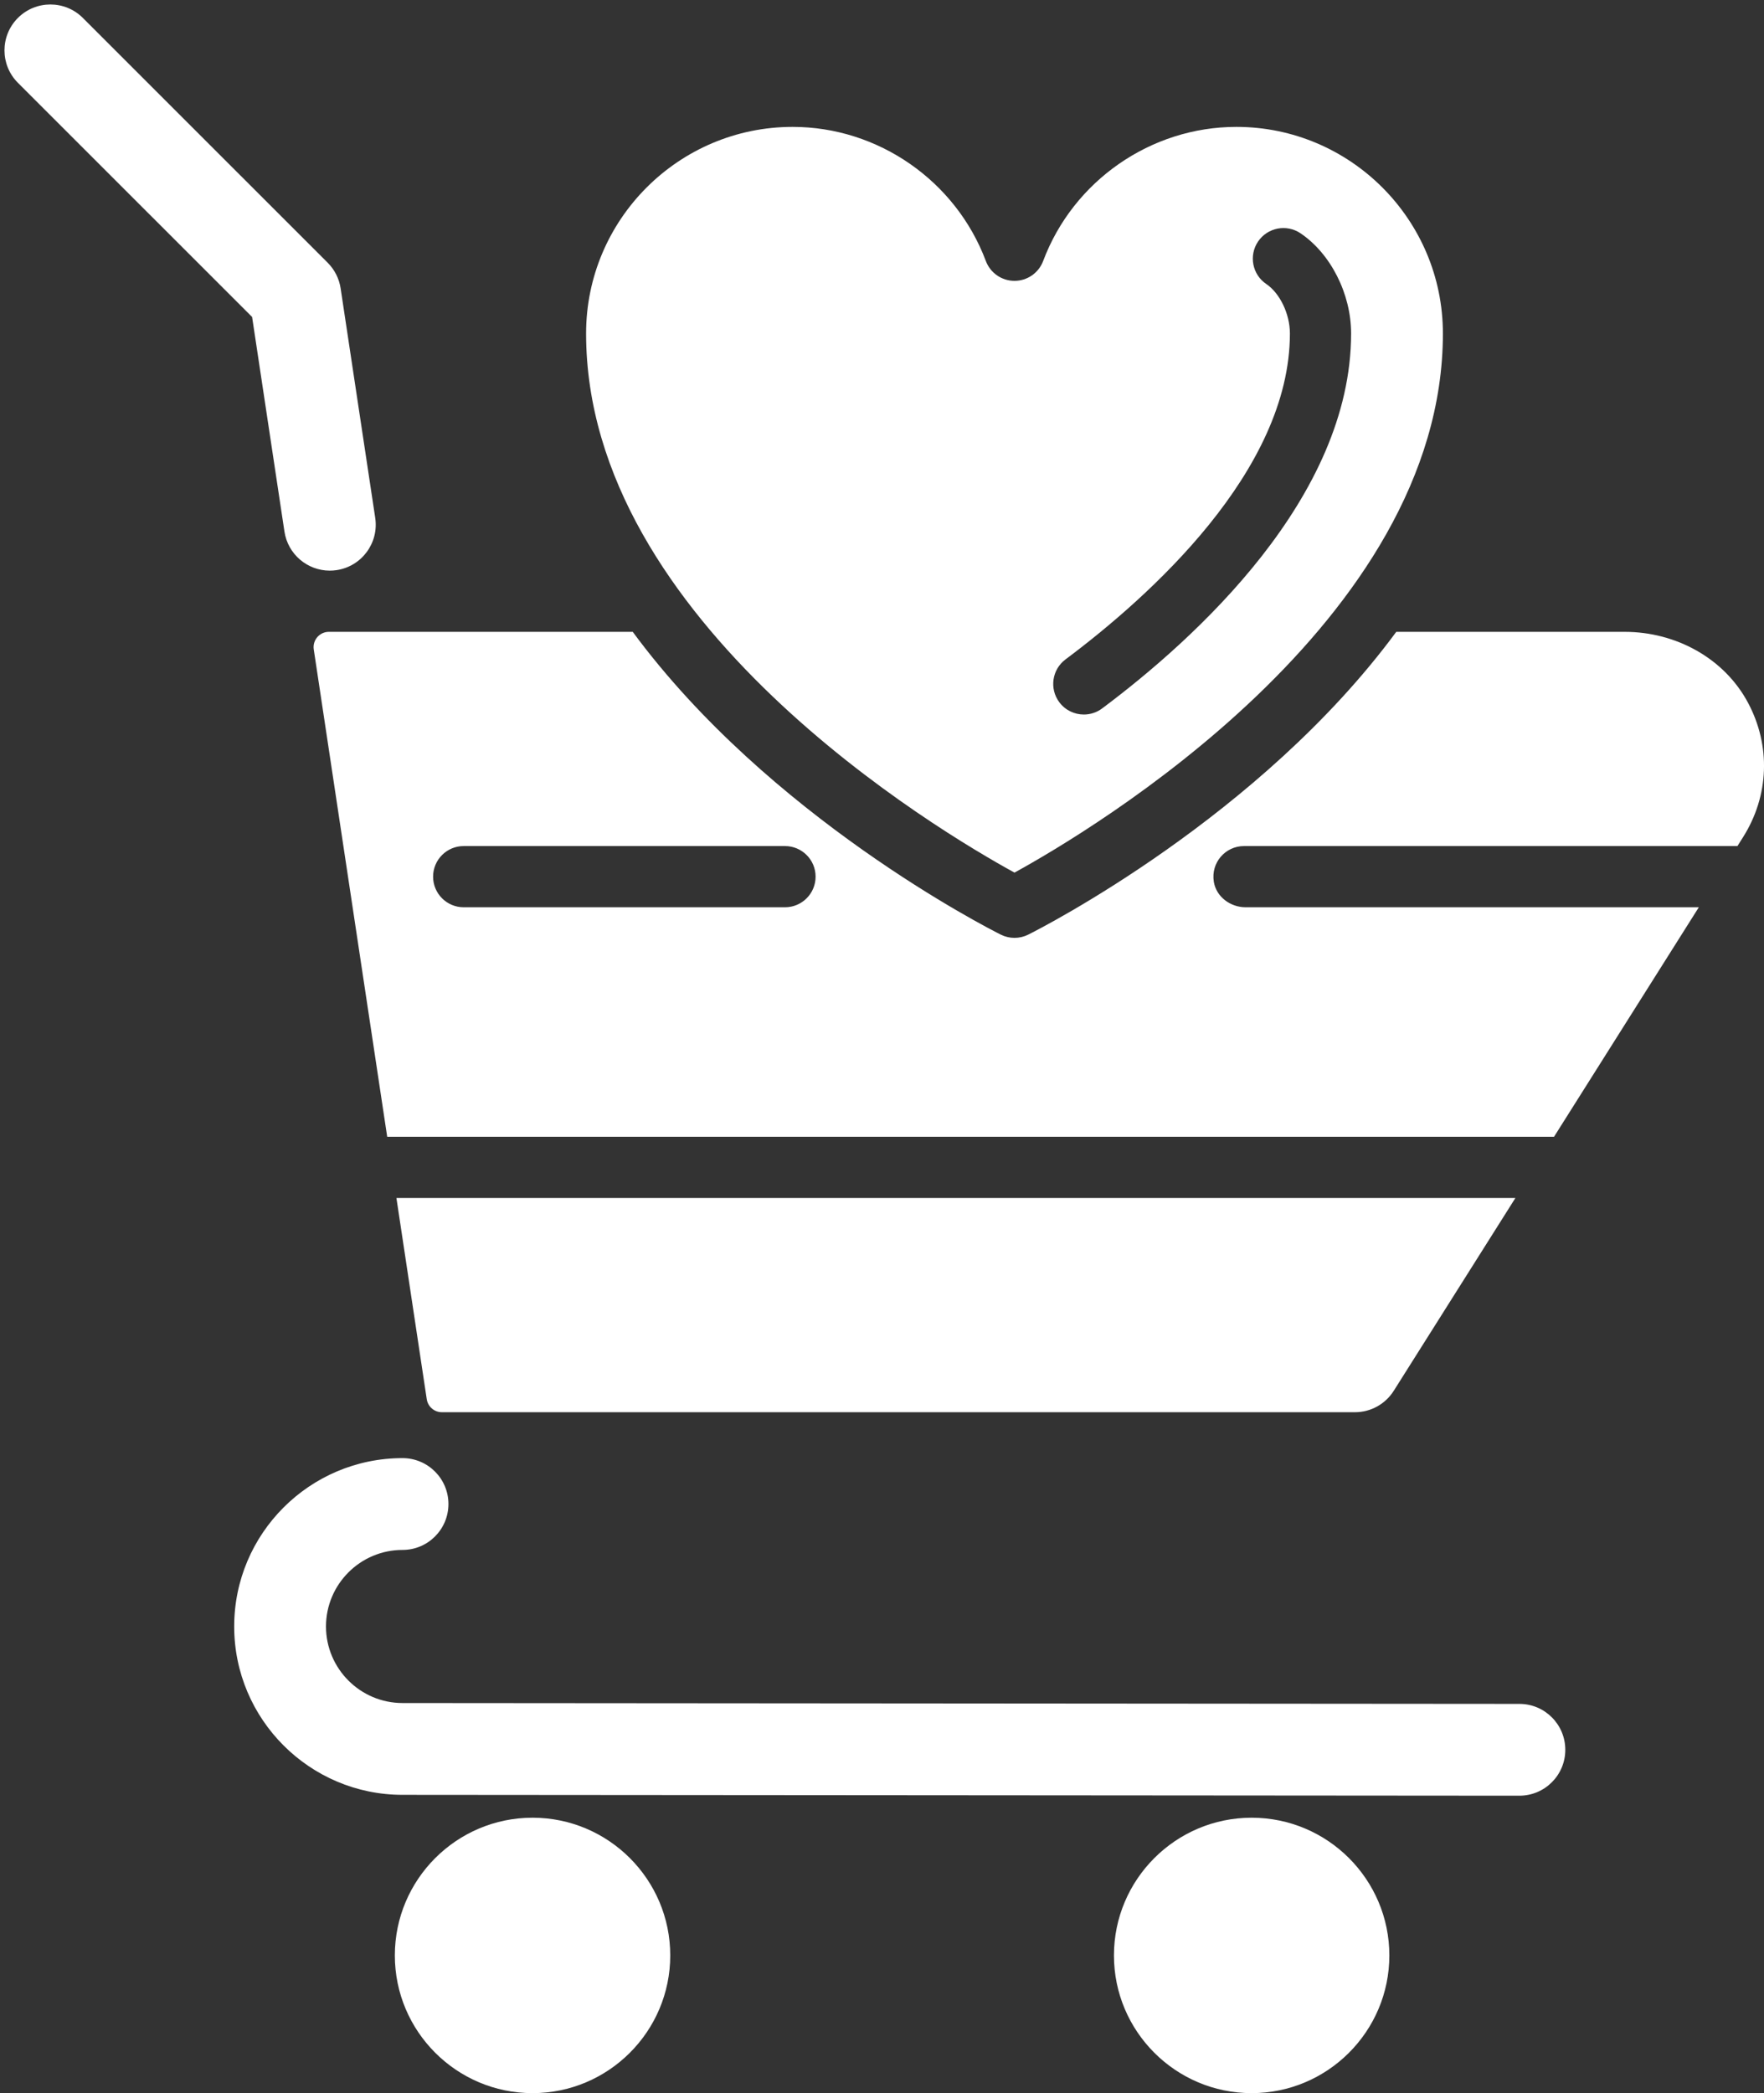
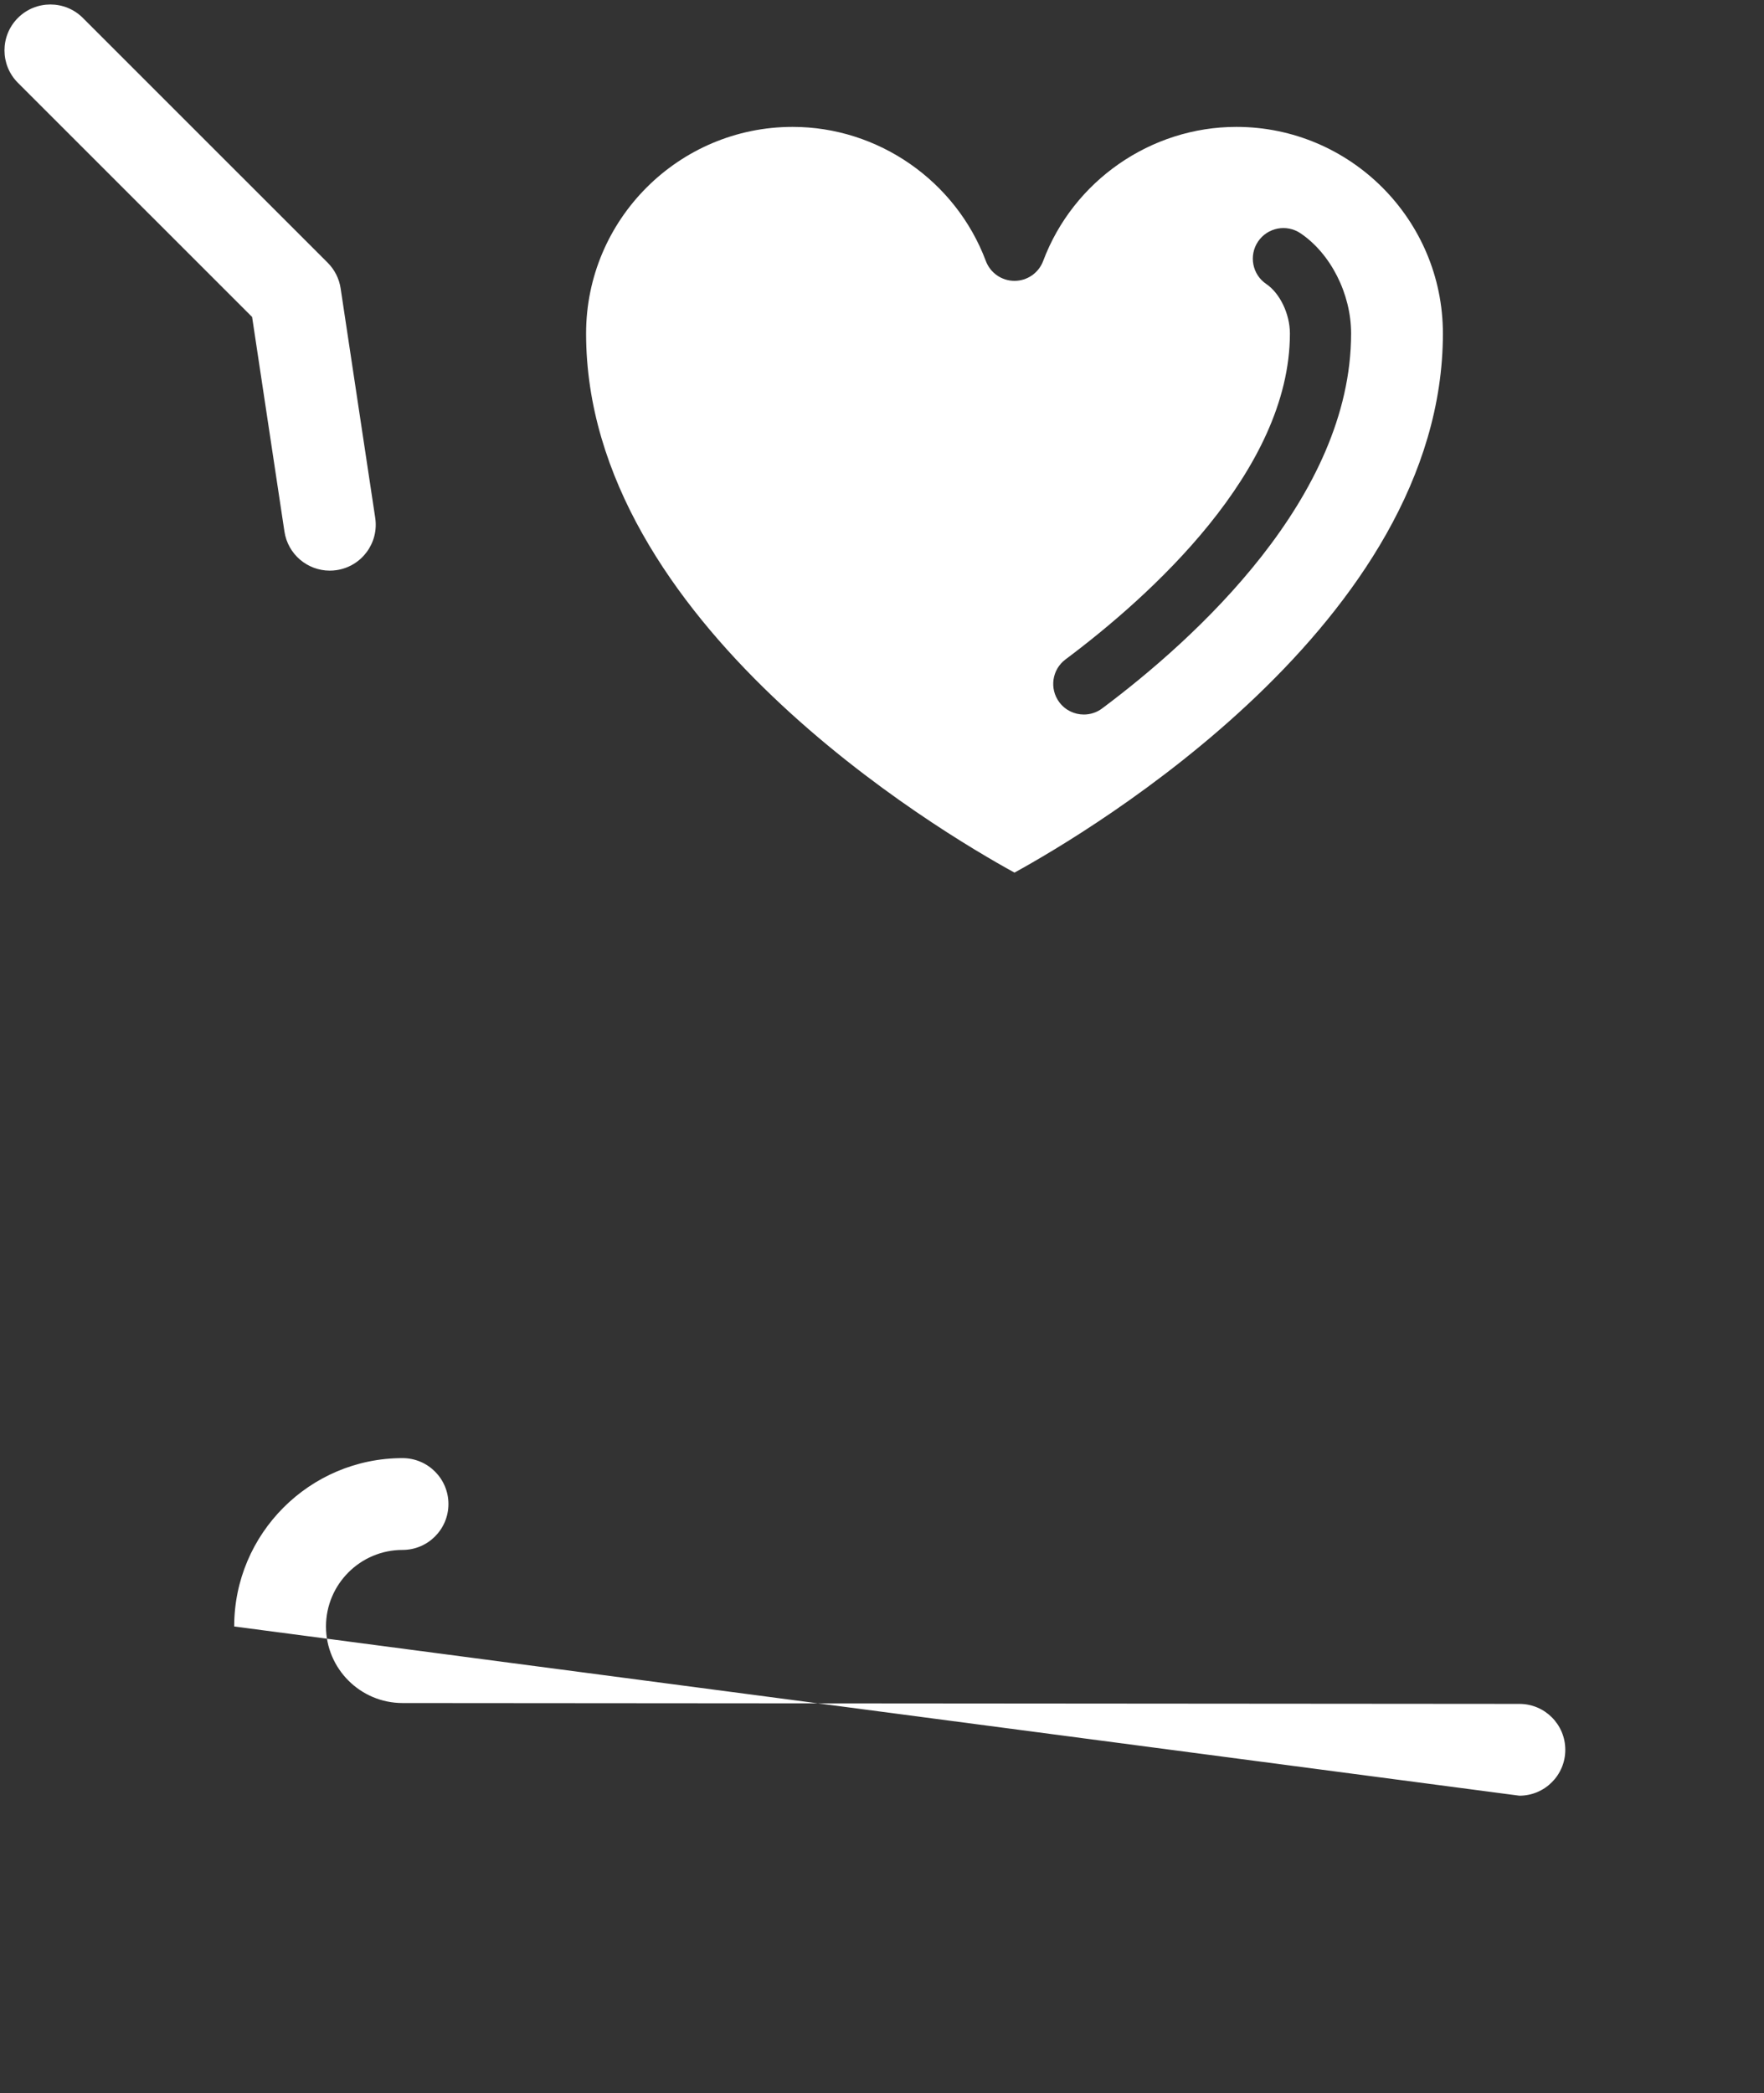
<svg xmlns="http://www.w3.org/2000/svg" fill="#ffffff" height="3830.2" preserveAspectRatio="xMidYMid meet" version="1" viewBox="-8.2 -8.2 3228.2 3830.2" width="3228.2" zoomAndPan="magnify">
  <rect x="-8.2" y="-8.2" width="3228.2" height="3830.2" fill="#333333" stroke="none" />
  <defs>
    <clipPath id="a">
-       <path d="M 714 3317 L 1219 3317 L 1219 3821.988 L 714 3821.988 Z M 714 3317" />
-     </clipPath>
+       </clipPath>
    <clipPath id="b">
      <path d="M 2030 3317 L 2535 3317 L 2535 3821.988 L 2030 3821.988 Z M 2030 3317" />
    </clipPath>
    <clipPath id="c">
-       <path d="M 565 1147 L 3220.02 1147 L 3220.02 2072 L 565 2072 Z M 565 1147" />
-     </clipPath>
+       </clipPath>
  </defs>
  <g>
    <g id="change1_4">
-       <path d="M 2772.453 3109.719 L 728.367 3108.148 C 651.176 3108.098 588.379 3045.25 588.379 2968.07 C 588.379 2890.82 651.215 2827.988 728.461 2827.988 C 774.852 2827.988 812.461 2790.371 812.461 2743.988 C 812.461 2697.598 774.852 2659.988 728.461 2659.988 C 558.59 2659.988 420.379 2798.188 420.379 2968.07 C 420.379 3137.82 558.492 3276.008 728.242 3276.148 L 2772.312 3277.719 C 2772.348 3277.719 2772.348 3277.719 2772.383 3277.719 C 2818.734 3277.719 2856.359 3240.148 2856.375 3193.789 C 2856.41 3147.391 2818.84 3109.762 2772.453 3109.719" />
+       <path d="M 2772.453 3109.719 L 728.367 3108.148 C 651.176 3108.098 588.379 3045.25 588.379 2968.07 C 588.379 2890.82 651.215 2827.988 728.461 2827.988 C 774.852 2827.988 812.461 2790.371 812.461 2743.988 C 812.461 2697.598 774.852 2659.988 728.461 2659.988 C 558.59 2659.988 420.379 2798.188 420.379 2968.07 L 2772.312 3277.719 C 2772.348 3277.719 2772.348 3277.719 2772.383 3277.719 C 2818.734 3277.719 2856.359 3240.148 2856.375 3193.789 C 2856.41 3147.391 2818.84 3109.762 2772.453 3109.719" />
    </g>
    <g clip-path="url(#a)" id="change1_3">
      <path d="M 966.379 3821.988 C 827.434 3821.988 714.379 3708.949 714.379 3569.988 C 714.379 3431.02 827.434 3317.988 966.379 3317.988 C 1105.34 3317.988 1218.379 3431.02 1218.379 3569.988 C 1218.379 3708.949 1105.34 3821.988 966.379 3821.988" />
    </g>
    <g clip-path="url(#b)" id="change1_1">
-       <path d="M 2282.367 3821.988 C 2143.41 3821.988 2030.375 3708.949 2030.375 3569.992 C 2030.375 3431.023 2143.41 3317.992 2282.367 3317.992 C 2421.336 3317.992 2534.371 3431.023 2534.371 3569.992 C 2534.371 3708.949 2421.336 3821.988 2282.367 3821.988" />
-     </g>
+       </g>
    <g id="change1_5">
      <path d="M 595.297 1036.004 C 599.469 1036.004 603.695 1035.676 607.93 1035.043 C 653.801 1028.125 685.383 985.332 678.48 939.445 L 615.164 519.445 C 612.496 501.719 604.199 485.285 591.496 472.574 L 143.387 24.578 C 110.59 -8.199 57.406 -8.199 24.594 24.578 C -8.207 57.406 -8.191 110.586 24.605 143.391 L 453.164 571.828 L 512.352 964.512 C 518.625 1006.133 554.445 1036.004 595.297 1036.004" />
    </g>
    <g id="change1_6">
-       <path d="M 800.465 2575.992 L 2471.379 2575.992 C 2500.215 2575.992 2527.02 2561.199 2542.406 2536.82 L 2765.051 2183.988 L 717.277 2183.988 L 772.777 2552.16 C 774.84 2565.859 786.609 2575.992 800.465 2575.992" />
-     </g>
+       </g>
    <g id="change1_7">
      <path d="M 1941.715 1198.453 C 2095.086 1083.738 2352.383 853.754 2352.383 601.98 C 2352.383 566.508 2334.195 528.453 2309.141 511.5 C 2283.535 494.195 2276.805 459.387 2294.109 433.758 C 2311.438 408.133 2346.246 401.398 2371.875 418.727 C 2427.215 456.121 2464.387 529.777 2464.387 601.98 C 2464.387 902.559 2178.938 1160.887 2008.785 1288.141 C 1998.727 1295.668 1986.957 1299.285 1975.297 1299.285 C 1958.246 1299.285 1941.395 1291.539 1930.406 1276.836 C 1911.887 1252.07 1916.934 1216.973 1941.715 1198.453 Z M 1848.348 1588.562 C 1984.945 1513.621 2632.363 1130.336 2632.363 601.98 C 2632.363 393.562 2462.797 223.992 2254.375 223.992 C 2097.984 223.992 1955.895 322.617 1900.805 469.406 C 1892.605 491.262 1871.715 505.742 1848.379 505.742 C 1825.035 505.742 1804.145 491.262 1795.945 469.406 C 1740.855 322.617 1598.758 223.992 1442.379 223.992 C 1233.949 223.992 1064.379 393.562 1064.379 601.98 C 1064.379 1131.129 1711.699 1513.73 1848.348 1588.562" />
    </g>
    <g clip-path="url(#c)" id="change1_2">
      <path d="M 1428.379 1651.988 L 840.379 1651.988 C 809.453 1651.988 784.379 1626.918 784.379 1595.98 C 784.379 1565.066 809.453 1539.996 840.379 1539.996 L 1428.379 1539.996 C 1459.301 1539.996 1484.379 1565.066 1484.379 1595.98 C 1484.379 1626.918 1459.301 1651.988 1428.379 1651.988 Z M 3190.723 1277.695 C 3146.969 1195.773 3058.09 1148.027 2965.203 1148.008 L 2547.039 1147.988 C 2297.676 1486.324 1897.789 1689.895 1873.43 1702.086 C 1865.539 1706.016 1856.969 1707.992 1848.379 1707.992 C 1839.789 1707.992 1831.219 1706.016 1823.328 1702.086 C 1798.969 1689.895 1399.109 1486.324 1149.75 1148.008 L 593.684 1147.988 C 576.555 1147.988 563.441 1163.238 565.996 1180.168 L 700.406 2071.988 L 2835.715 2071.988 L 3100.723 1651.988 L 2271.383 1651.988 C 2243.492 1651.988 2217.633 1632.922 2213.148 1605.387 C 2207.438 1570.301 2234.363 1539.996 2268.383 1539.996 L 3171.383 1539.996 L 3181.734 1523.602 C 3229.441 1447.98 3232.723 1356.32 3190.723 1277.695" />
    </g>
  </g>
</svg>